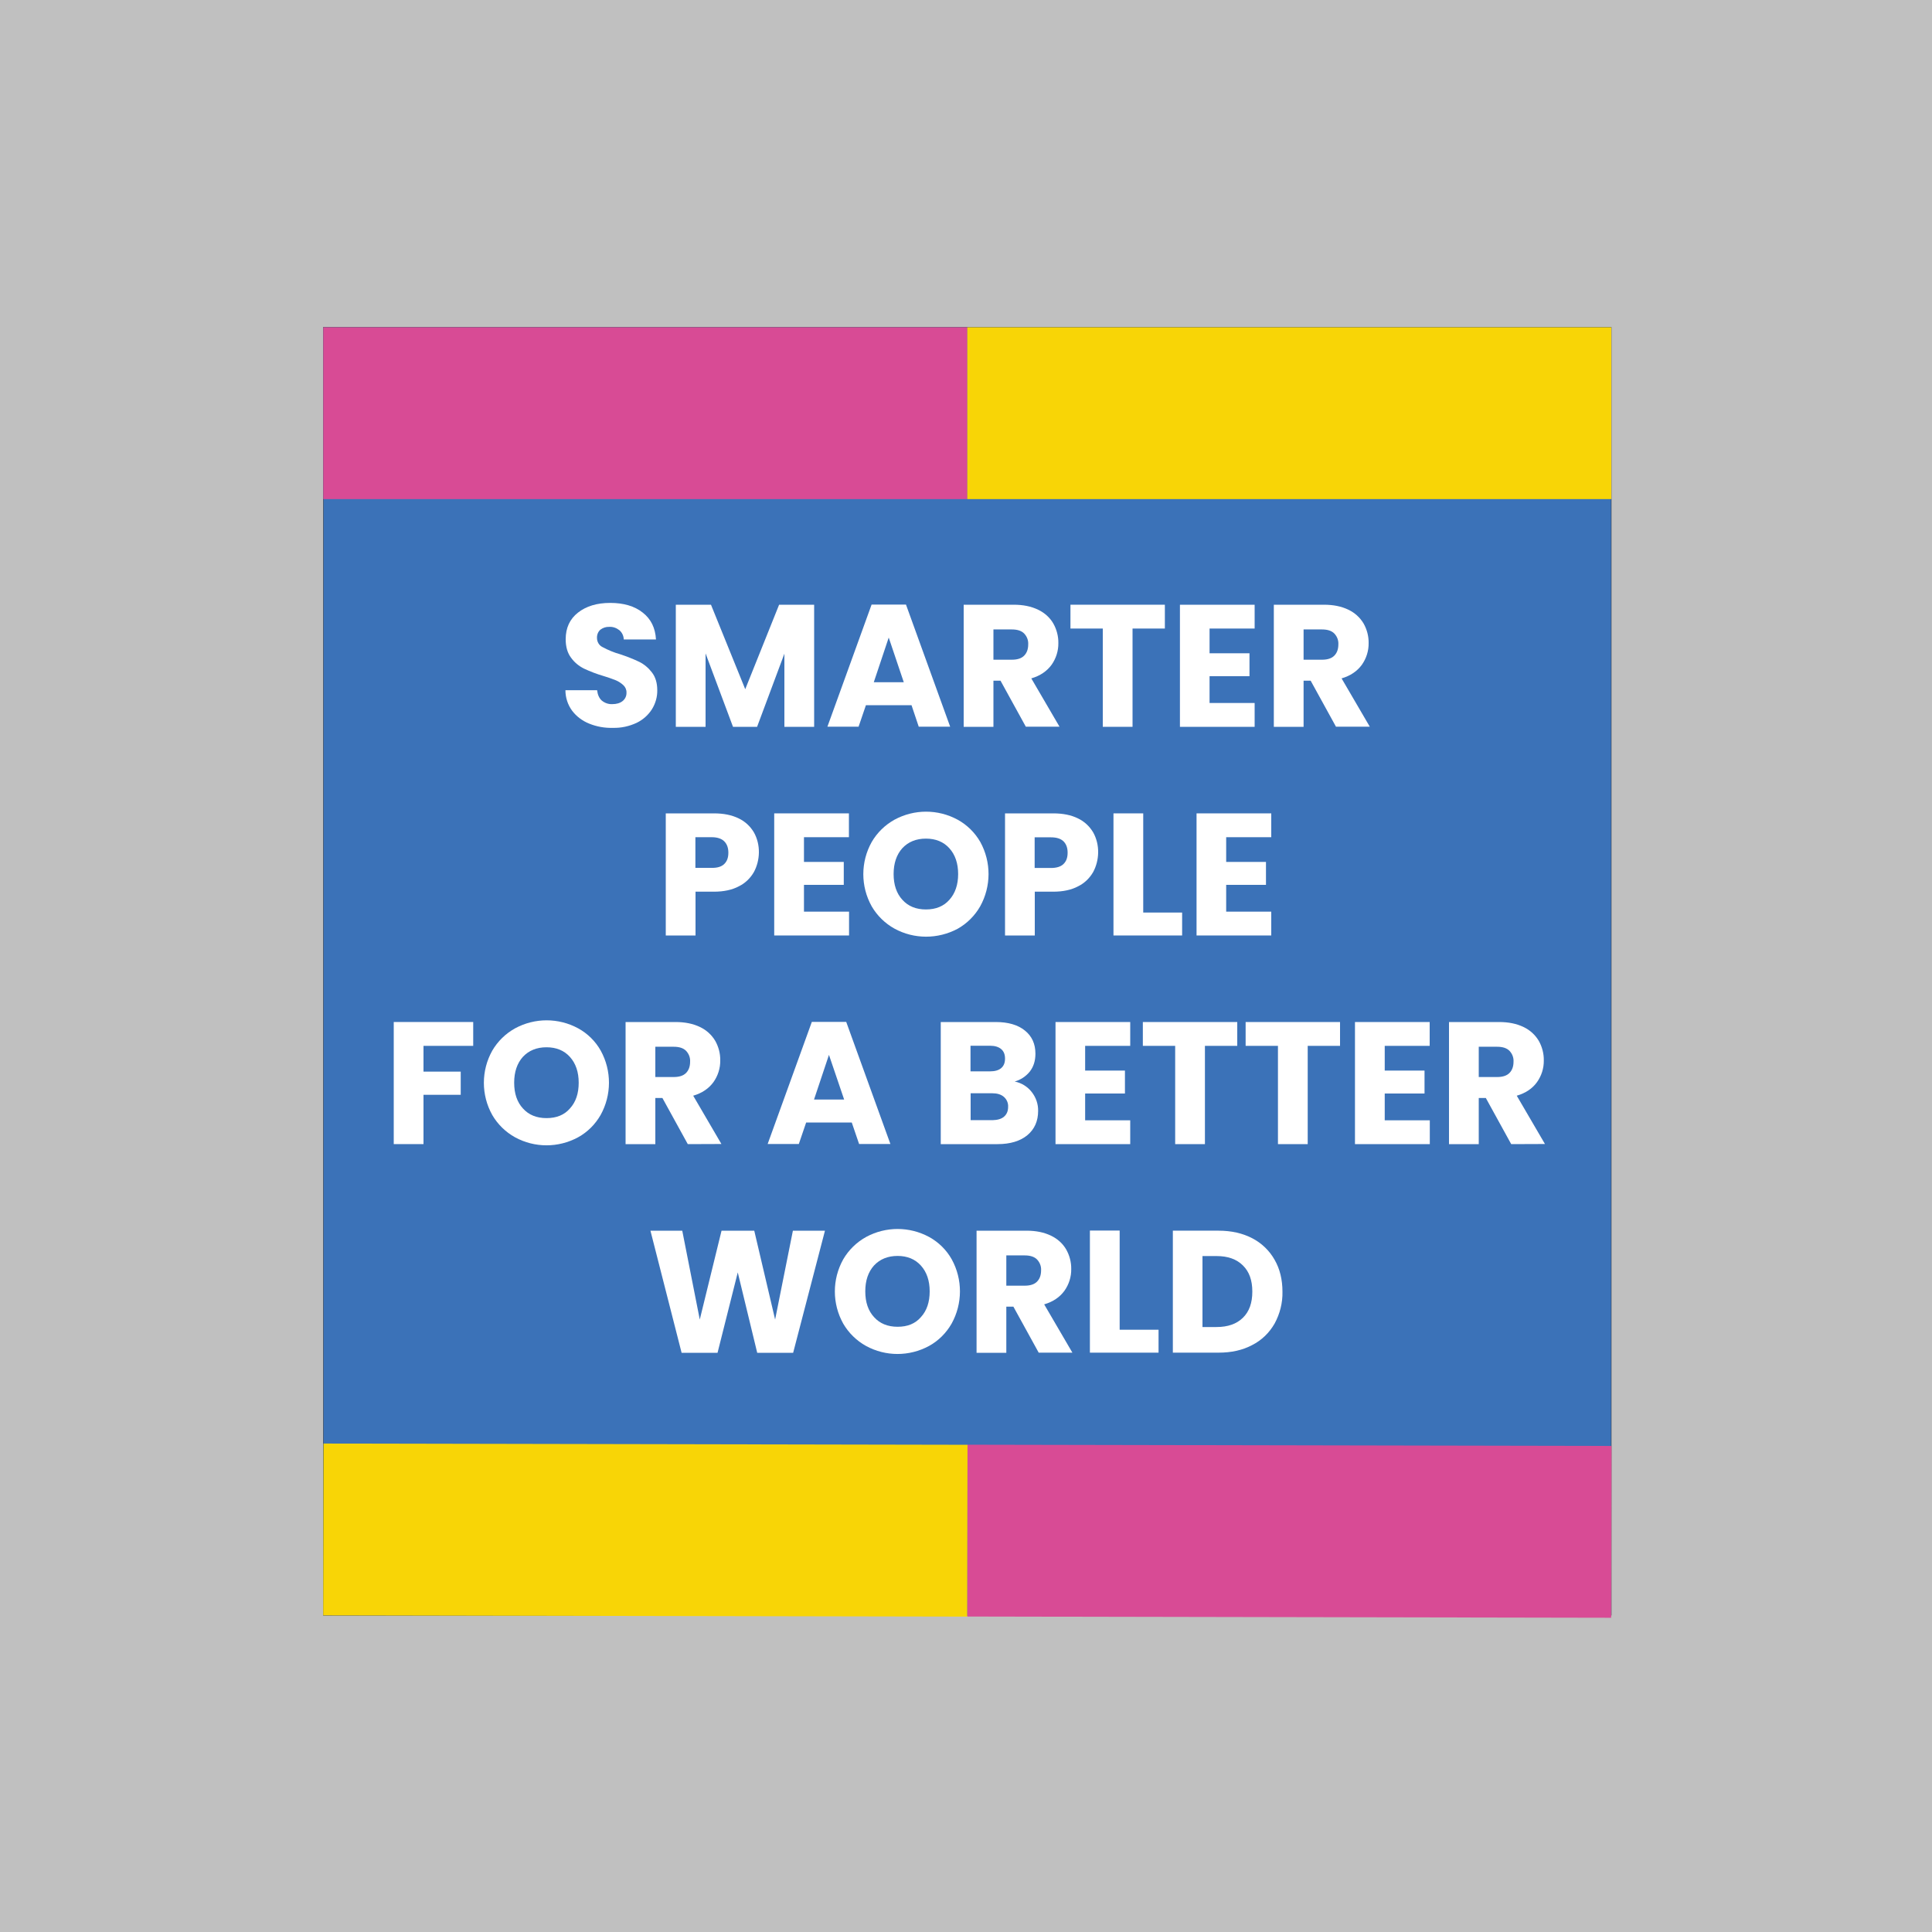
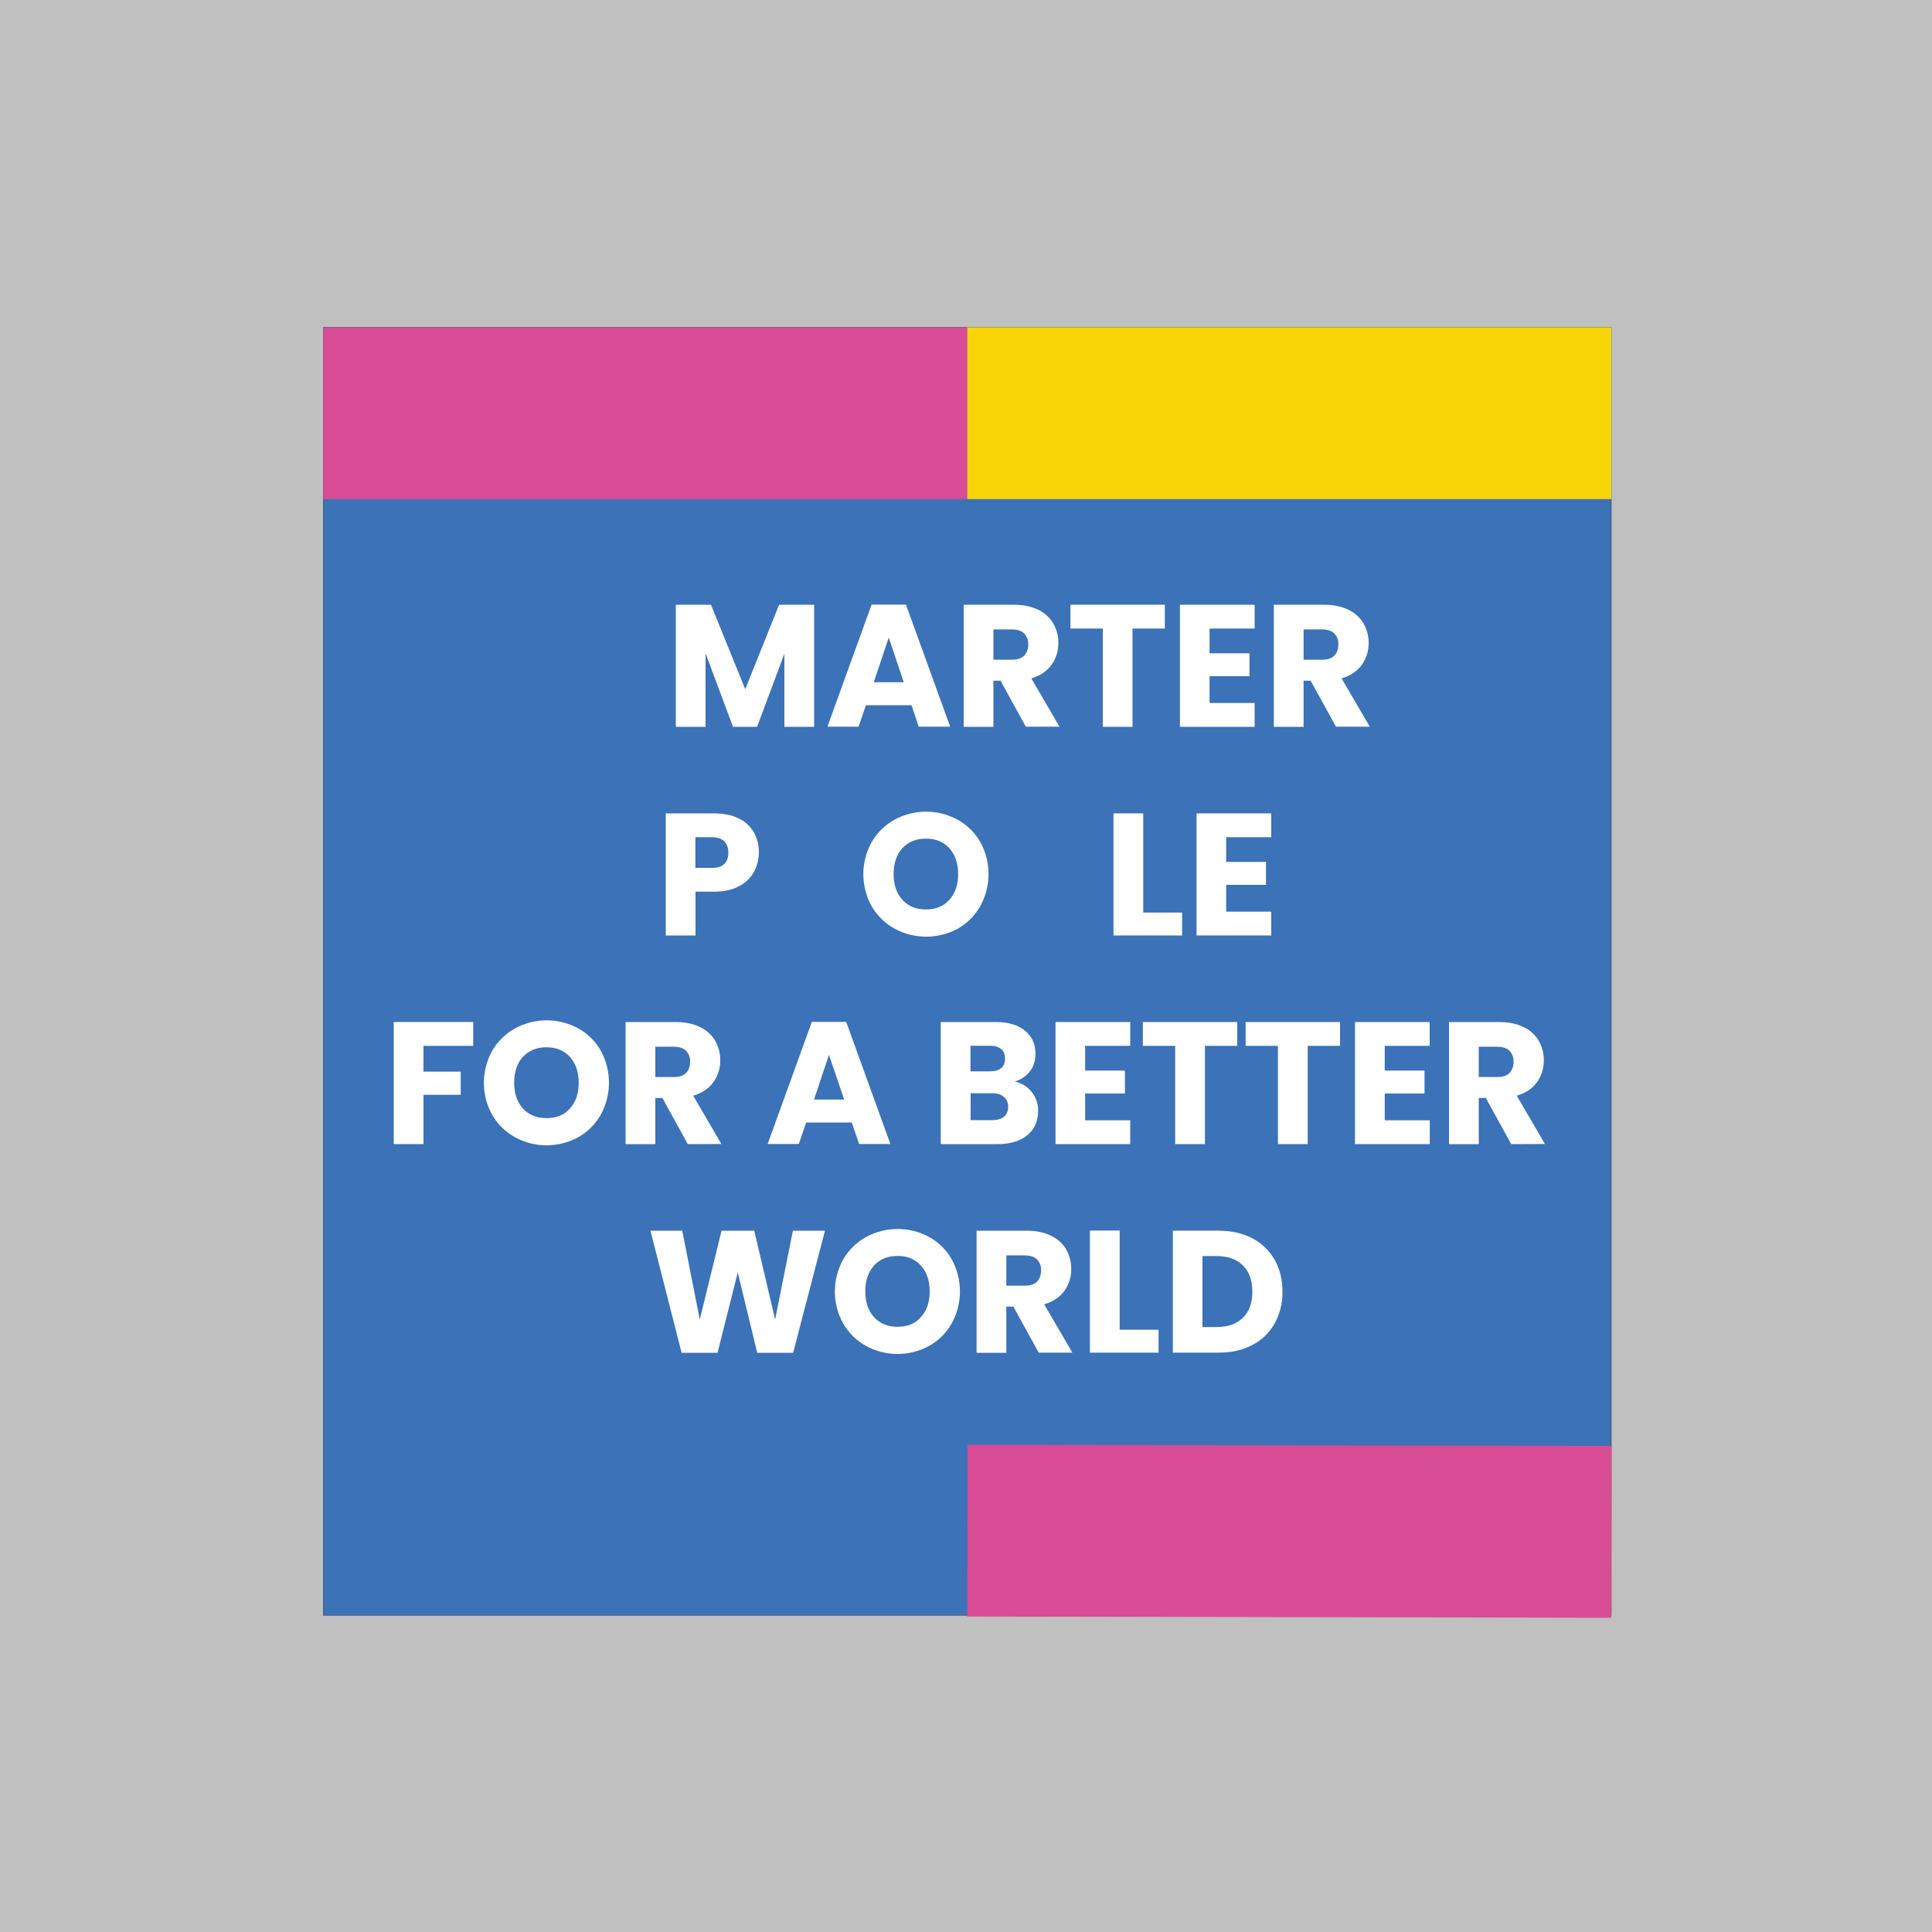
<svg xmlns="http://www.w3.org/2000/svg" version="1.1" x="0px" y="0px" viewBox="0 0 1500 1500" style="enable-background:new 0 0 1500 1500;" xml:space="preserve">
  <style type="text/css">
	.st0{fill:#C0C0C0;}
	.st1{fill:#3B72B8;stroke:#1D1D1B;stroke-width:0.25;stroke-miterlimit:10;}
	.st2{fill:#FFFFFF;}
	.st3{fill:#D84B95;}
	.st4{fill:#F8D506;}
</style>
  <g id="Livello_2">
    <rect class="st0" width="1500" height="1500" />
  </g>
  <g id="Livello_1">
    <title>Logo_SmarterPeopleForABetterWorld</title>
    <rect x="251" y="254.1" class="st1" width="1000" height="1000" />
-     <path class="st2" d="M457.4,561.8c-5.2-2.1-9.8-5.5-13.2-10c-3.4-4.6-5.2-10.2-5.2-15.9h24.6c0.4,3.5,1.6,6.2,3.6,8   c2.3,1.9,5.1,2.9,8.1,2.8c3.4,0,6.1-0.8,8.1-2.4c2-1.6,3.1-4,3-6.5c0.1-2.2-0.8-4.3-2.4-5.8c-1.7-1.6-3.7-2.9-5.8-3.8   c-3.2-1.3-6.5-2.4-9.8-3.4c-5.1-1.5-10.1-3.4-15-5.7c-4-2-7.4-4.8-10-8.4c-2.8-3.7-4.2-8.5-4.2-14.4c0-8.8,3.2-15.7,9.6-20.7   s14.7-7.5,25-7.5c10.4,0,18.9,2.5,25.2,7.5c6.4,5,9.8,11.9,10.3,20.9h-25c-0.1-2.8-1.3-5.4-3.4-7.2c-2.3-1.8-5.1-2.8-8-2.6   c-2.4-0.1-4.8,0.7-6.8,2.2c-1.8,1.6-2.7,4-2.6,6.4c0,3,1.6,5.8,4.3,7.1c4.3,2.3,8.8,4.2,13.5,5.5c5.1,1.7,10.1,3.6,14.9,5.9   c3.9,1.9,7.3,4.8,9.9,8.2c2.8,3.6,4.2,8.2,4.2,13.9c0.1,5.2-1.4,10.3-4.1,14.7c-2.9,4.6-7,8.2-11.9,10.6   c-5.8,2.7-12.1,4.1-18.5,3.9C469.6,565.3,463.3,564.2,457.4,561.8z" />
    <path class="st2" d="M632.1,469.5v94.8H609v-56.8l-21.2,56.8h-18.7l-21.3-57v57h-23.1v-94.8H552l26.6,65.6l26.3-65.6L632.1,469.5z" />
    <path class="st2" d="M707.7,547.5h-35.4l-5.7,16.7h-24.2l34.3-94.8h26.7l34.3,94.8h-24.4L707.7,547.5z M701.7,529.7L690,495   l-11.6,34.7H701.7z" />
    <path class="st2" d="M796.5,564.3l-19.7-35.8h-5.5v35.8h-23.1v-94.8h38.7c7.5,0,13.8,1.3,19.1,3.9c4.9,2.3,9.1,6,11.8,10.7   c2.6,4.6,4,9.9,3.9,15.2c0.1,6-1.8,12-5.3,16.9c-3.6,4.9-8.8,8.5-15.7,10.5l21.9,37.5H796.5z M771.3,512.2h14.3   c4.2,0,7.4-1,9.5-3.1c2.1-2.1,3.2-5,3.2-8.8c0.2-3.2-1-6.2-3.2-8.5c-2.1-2.1-5.3-3.1-9.5-3.1h-14.3V512.2z" />
    <path class="st2" d="M904.4,469.5V488h-25.1v76.3h-23.1V488h-25.1v-18.5H904.4z" />
    <path class="st2" d="M939.1,488v19.2h31V525h-31v20.8h35v18.5h-58v-94.8h58V488H939.1z" />
    <path class="st2" d="M1037.3,564.3l-19.7-35.8h-5.5v35.8H989v-94.8h38.8c7.5,0,13.8,1.3,19.1,3.9c4.9,2.3,9,6,11.8,10.7   c2.6,4.6,4,9.9,3.9,15.2c0.1,6-1.8,12-5.3,16.9c-3.6,4.9-8.8,8.5-15.7,10.5l21.9,37.5H1037.3z M1012.1,512.2h14.3   c4.2,0,7.4-1,9.5-3.1c2.1-2.1,3.2-5,3.2-8.8c0.2-3.2-1-6.2-3.2-8.5c-2.1-2.1-5.3-3.1-9.5-3.1h-14.3V512.2z" />
    <path class="st2" d="M585.3,677.1c-2.7,4.7-6.7,8.6-11.6,11c-5.2,2.8-11.7,4.2-19.4,4.2h-14.3v34h-23.1v-94.8h37.4   c7.6,0,13.9,1.3,19.2,3.9c4.9,2.3,9,6.1,11.8,10.8c2.7,4.8,4,10.3,3.9,15.8C589.1,667.3,587.8,672.5,585.3,677.1z M562.3,670.8   c2.2-2.1,3.2-5,3.2-8.8c0-3.8-1.1-6.7-3.2-8.8c-2.1-2.1-5.4-3.2-9.8-3.2h-12.6v23.8h12.6C556.9,673.9,560.2,672.9,562.3,670.8   L562.3,670.8z" />
-     <path class="st2" d="M624.2,650v19.2h30.9V687h-30.9v20.8h35v18.5h-58.1v-94.8h58V650H624.2z" />
    <path class="st2" d="M694.5,721c-7.4-4.1-13.5-10.1-17.7-17.3c-8.7-15.5-8.7-34.5,0-50c4.2-7.2,10.3-13.2,17.7-17.3   c15.3-8.3,33.7-8.3,49,0c7.3,4,13.4,10,17.6,17.3c8.6,15.6,8.5,34.5-0.1,50c-4.2,7.3-10.2,13.3-17.5,17.4   C728.1,729.3,709.7,729.3,694.5,721L694.5,721z M737.1,698.6c4.5-5,6.8-11.7,6.8-20s-2.3-15-6.8-20c-4.5-5-10.6-7.5-18.2-7.5   s-13.7,2.5-18.3,7.4c-4.5,5-6.8,11.7-6.8,20.1s2.3,15.1,6.8,20c4.5,5,10.6,7.5,18.3,7.5C726.6,706.1,732.7,703.6,737.1,698.6z" />
-     <path class="st2" d="M848.7,677.1c-2.7,4.7-6.7,8.6-11.6,11c-5.2,2.8-11.7,4.2-19.4,4.2h-14.3v34h-23.1v-94.8h37.4   c7.6,0,14,1.3,19.2,3.9c4.9,2.3,9,6.1,11.8,10.8c2.7,4.8,4,10.3,3.9,15.8C852.5,667.3,851.2,672.5,848.7,677.1z M825.7,670.8   c2.2-2.1,3.2-5,3.2-8.8c0-3.8-1.1-6.7-3.2-8.8c-2.2-2.1-5.4-3.1-9.8-3.1h-12.6v23.8h12.6C820.3,673.9,823.6,672.9,825.7,670.8   L825.7,670.8z" />
    <path class="st2" d="M887.6,708.5h30.2v17.8h-53.3v-94.8h23.1V708.5z" />
    <path class="st2" d="M952,650v19.2h30.9V687H952v20.8h35v18.5h-58v-94.8h58V650H952z" />
    <path class="st2" d="M367.4,793.5V812h-38.6v20h28.9v18h-28.9v38.3h-23.1v-94.8H367.4z" />
    <path class="st2" d="M399.9,883c-7.4-4.1-13.5-10.1-17.7-17.3c-8.7-15.5-8.7-34.5,0-50c4.2-7.2,10.3-13.2,17.7-17.3   c15.3-8.3,33.7-8.3,49,0c7.3,4,13.4,10,17.5,17.3c8.6,15.6,8.5,34.5-0.1,50c-4.2,7.3-10.2,13.3-17.5,17.3   C433.5,891.3,415.1,891.3,399.9,883L399.9,883z M442.5,860.6c4.6-5,6.8-11.7,6.8-20c0-8.3-2.3-15-6.8-20c-4.5-5-10.6-7.5-18.2-7.5   c-7.6,0-13.7,2.5-18.3,7.4c-4.5,5-6.8,11.7-6.8,20.1c0,8.5,2.3,15.1,6.8,20c4.5,5,10.6,7.5,18.3,7.5S438.1,865.7,442.5,860.6z" />
    <path class="st2" d="M534,888.3l-19.7-35.8h-5.5v35.8h-23.1v-94.8h38.7c7.5,0,13.8,1.3,19.1,3.9c4.9,2.3,9,6,11.8,10.7   c2.6,4.6,4,9.9,3.9,15.2c0.1,6-1.8,12-5.3,16.9c-3.6,4.9-8.8,8.5-15.7,10.5l21.9,37.5L534,888.3z M508.8,836.2h14.3   c4.2,0,7.4-1,9.5-3.1c2.1-2.1,3.2-5,3.2-8.8c0.2-3.2-1-6.2-3.2-8.5c-2.1-2.1-5.3-3.1-9.5-3.1h-14.3L508.8,836.2z" />
    <path class="st2" d="M661.3,871.5h-35.4l-5.7,16.7h-24.2l34.3-94.8h26.7l34.3,94.8H667L661.3,871.5z M655.4,853.7L643.6,819   L632,853.7H655.4z" />
    <path class="st2" d="M801,847.8c3.3,4.2,5.1,9.3,5,14.7c0,7.9-2.8,14.2-8.3,18.8c-5.5,4.6-13.3,7-23.2,7h-44.1v-94.8h42.7   c9.6,0,17.2,2.2,22.6,6.6c5.5,4.4,8.2,10.4,8.2,18c0,5.6-1.5,10.2-4.4,13.9c-3,3.7-7.1,6.4-11.7,7.7   C793,840.7,797.7,843.6,801,847.8z M753.5,831.8h15.1c3.8,0,6.7-0.8,8.7-2.5c2-1.7,3-4.1,3-7.4s-1-5.7-3-7.4s-4.9-2.6-8.7-2.6   h-15.1L753.5,831.8z M779.5,867c2.1-1.8,3.2-4.3,3.2-7.6c0.2-3-1.1-5.9-3.3-7.8c-2.2-1.9-5.2-2.8-9.1-2.8h-16.7v20.9h17   C774.4,869.6,777.4,868.8,779.5,867L779.5,867z" />
    <path class="st2" d="M842.5,812v19.2h30.9V849h-30.9v20.8h35v18.5h-58v-94.8h58V812H842.5z" />
    <path class="st2" d="M960.6,793.5V812h-25.1v76.3h-23.1V812h-25.1v-18.5H960.6z" />
    <path class="st2" d="M1040.4,793.5V812h-25.1v76.3h-23.1V812h-25.1v-18.5H1040.4z" />
    <path class="st2" d="M1075.1,812v19.2h30.9V849h-30.9v20.8h35v18.5H1052v-94.8h58V812H1075.1z" />
    <path class="st2" d="M1173.3,888.3l-19.7-35.8h-5.5v35.8H1125v-94.8h38.8c7.5,0,13.8,1.3,19.1,3.9c4.9,2.3,9,6,11.8,10.7   c2.6,4.6,4,9.9,3.9,15.2c0.1,6.1-1.8,12-5.3,16.9c-3.5,4.9-8.8,8.5-15.7,10.5l21.9,37.5L1173.3,888.3z M1148.1,836.2h14.3   c4.2,0,7.4-1,9.5-3.1s3.2-5,3.2-8.8c0.2-3.2-1-6.2-3.2-8.5c-2.1-2.1-5.3-3.1-9.5-3.1h-14.3V836.2z" />
    <path class="st2" d="M640.5,955.5l-24.7,94.8h-27.9l-15.1-62.4l-15.7,62.4h-27.9L505,955.5h24.7l13.6,69l16.9-69h25.4l16.2,69   l13.8-69H640.5z" />
    <path class="st2" d="M672.4,1045c-7.4-4.1-13.5-10.1-17.7-17.3c-8.7-15.5-8.7-34.5,0-50c4.2-7.2,10.3-13.2,17.7-17.3   c15.3-8.3,33.7-8.3,49,0c7.3,4,13.4,10,17.5,17.3c8.6,15.6,8.5,34.5-0.1,50c-4.2,7.3-10.2,13.3-17.5,17.3   C706,1053.3,687.6,1053.3,672.4,1045L672.4,1045z M715,1022.6c4.6-5,6.8-11.7,6.8-20s-2.3-15-6.8-20c-4.5-5-10.6-7.5-18.1-7.5   c-7.6,0-13.7,2.5-18.3,7.4c-4.5,5-6.8,11.7-6.8,20.1c0,8.5,2.3,15.1,6.8,20c4.5,5,10.6,7.5,18.3,7.5S710.6,1027.7,715,1022.6z" />
    <path class="st2" d="M806.5,1050.3l-19.7-35.8h-5.5v35.8h-23.1v-94.8h38.7c7.5,0,13.8,1.3,19.1,3.9c4.9,2.3,9.1,6,11.8,10.7   c2.6,4.6,4,9.9,3.9,15.2c0.1,6-1.8,12-5.3,16.9c-3.6,4.9-8.8,8.5-15.7,10.5l21.9,37.5H806.5z M781.3,998.2h14.3   c4.2,0,7.4-1,9.5-3.1c2.1-2.1,3.2-5,3.2-8.8c0.2-3.2-1-6.2-3.2-8.5c-2.1-2.1-5.3-3.1-9.5-3.1h-14.3V998.2z" />
    <path class="st2" d="M869.3,1032.4h30.2v17.8h-53.3v-94.8h23.1V1032.4z" />
    <path class="st2" d="M972.3,961.4c7.3,3.8,13.3,9.6,17.3,16.7c4.1,7.1,6.1,15.4,6.1,24.8c0.2,8.6-2,17.2-6.1,24.7   c-4.1,7.2-10.1,13-17.4,16.7c-7.5,4-16.2,5.9-26.1,5.9h-35.5v-94.7h35.5C956.1,955.5,964.8,957.5,972.3,961.4z M965,1023.1   c4.9-4.8,7.3-11.5,7.3-20.3s-2.4-15.5-7.3-20.3c-4.9-4.9-11.7-7.3-20.4-7.3h-11v55.1h10.9C953.3,1030.3,960.1,1027.9,965,1023.1z" />
    <rect x="251" y="254.1" class="st3" width="500" height="133.4" />
    <rect x="751" y="254.1" class="st4" width="500" height="133.4" />
    <rect x="934.4" y="938.9" transform="matrix(1.919868e-03 -1 1 1.919868e-03 -189.78 2187.666)" class="st3" width="133.4" height="500" />
-     <rect x="434.4" y="938" transform="matrix(1.919868e-03 -1 1 1.919868e-03 -687.902 1686.766)" class="st4" width="133.4" height="500" />
  </g>
</svg>